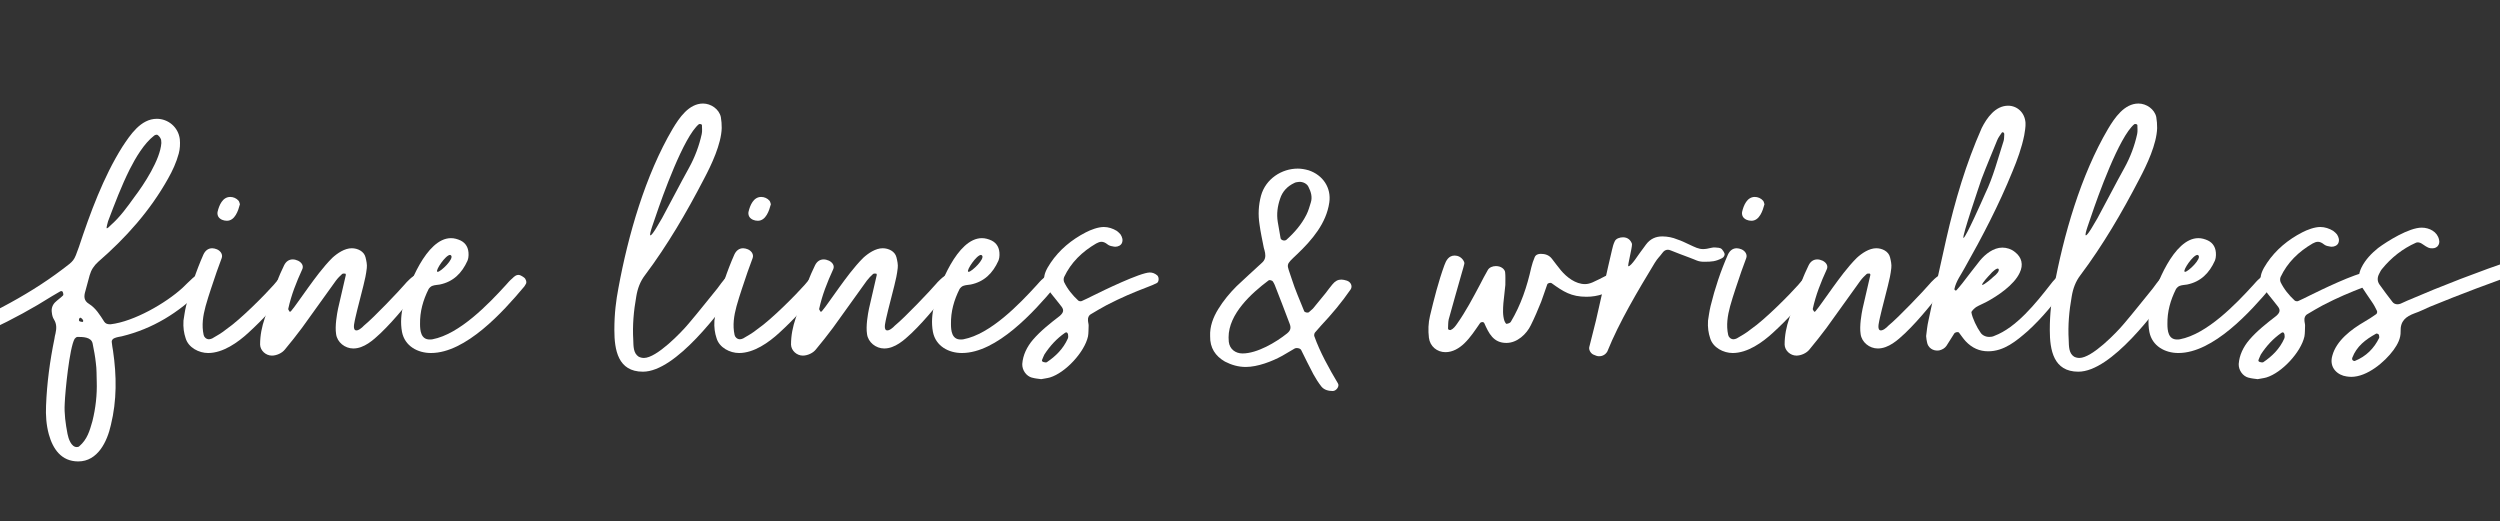
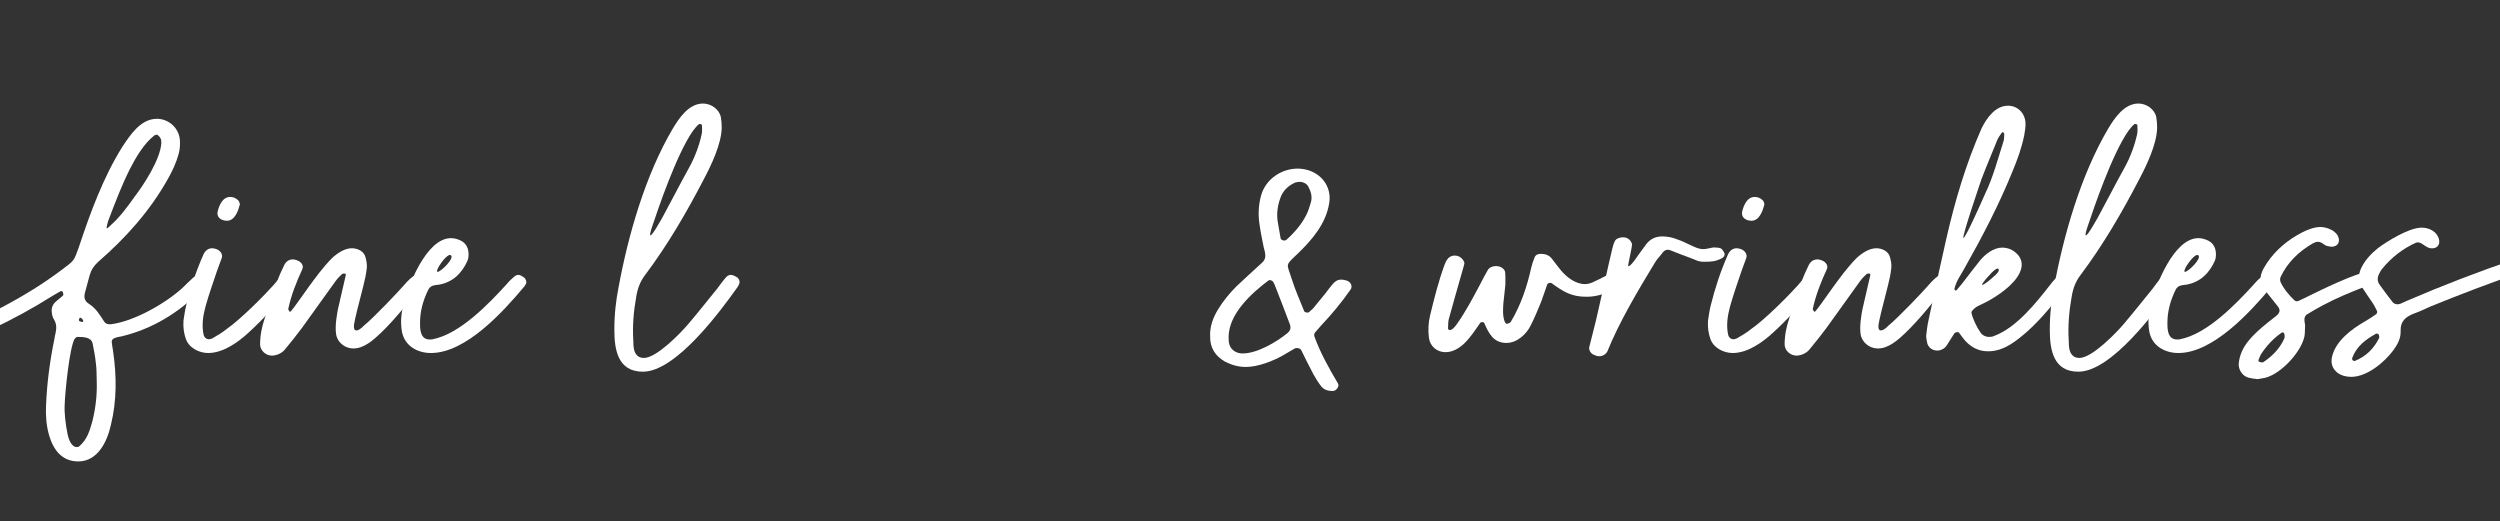
<svg xmlns="http://www.w3.org/2000/svg" id="Layer_1" data-name="Layer 1" version="1.1" viewBox="0 0 2000 417">
  <rect x="0" y="0" width="2000" height="417" fill="#333333" stroke="none" />
  <defs>
    <style> .cls-1 { fill: #fff; stroke-width: 0px; } </style>
  </defs>
  <path class="cls-1" d="M89.4,273.65c.17,2.4.69,4.64,1.03,7.04,2.92,19.92,3.09,39.67-1.72,59.25-2.92,13.22-10.48,29.2-26.11,29.2-13.57,0-20.27-9.96-23.53-21.64-2.06-7.56-2.58-15.29-2.23-23.01.69-18.03,3.09-35.9,6.7-53.42.17-1.55.52-2.92.86-4.29.86-3.95,1.03-7.56-1.2-11.16-1.03-1.55-1.55-3.61-1.72-5.5-.52-3.09.34-5.84,2.4-8.07,2.06-2.06,4.47-3.61,6.53-5.67.52-.51.17-1.89-.17-2.75-.34-.86-1.37-1.03-2.4-.34l-6.18,3.61c-59.94,37.96-143.07,68.01-214.18,68.01-23.87,0-53.59-4.12-68.53-24.56-.86-1.03-1.37-2.58-1.72-3.95-.17-.69.52-1.89,1.2-2.4,1.55-1.03,3.09-1.37,4.64-1.37,3.78,0,7.21,2.06,9.45,4.98,13.4,15.11,36.07,16.83,54.96,16.83,71.28,0,165.91-36.07,222.25-78.83,9.79-7.39,9.27-6.53,13.4-18.03,8.93-26.97,19.58-55.99,34.69-80.04,6.35-9.62,14.77-22.5,27.65-22.5,8.93,0,17.18,6.53,18.38,16.32.34,3.78.17,7.73-.86,11.51-1.89,7.04-4.98,13.74-8.59,20.1-14.43,25.76-33.66,47.23-55.82,66.47-3.44,3.09-5.67,6.53-6.87,10.82s-2.23,8.42-3.44,12.71c-1.2,3.95-1.37,7.56,2.92,10.13,5.5,3.44,8.76,8.93,12.19,14.26,1.03,1.55,2.58,2.06,4.47,2.06h.69c18.72-2.23,43.97-16.83,57.37-29.03,2.92-2.75,5.5-5.5,8.42-8.07,1.89-1.55,3.09-2.23,4.81-2.23.86,0,1.89.17,3.09.69,2.75,1.03,4.12,4.98,2.4,7.21-1.2,1.54-2.4,2.92-3.78,4.29-17.86,17.86-38.64,30.74-63.38,36.76-1.89.34-3.95.69-5.67,1.37-1.37.51-2.58,1.55-2.4,3.26ZM77.38,305.08c-.17-4.81,0-9.79-.69-14.6-.52-5.15-1.55-10.48-2.58-15.63-1.03-5.32-7.9-5.32-12.19-5.32-.69,0-1.72.86-2.23,1.55-4.12,7.21-7.56,42.25-7.9,51.53-.52,8.24.69,16.49,2.23,24.56.69,3.61,2.92,10.48,7.39,10.48.86,0,1.55-.17,2.06-.69,6.35-5.5,8.24-12.2,10.48-20.1,2.58-10.48,3.78-20.95,3.44-31.77ZM63.3,256.65c.17.51,1.37.69,2.23.86.34.17,1.03,0,1.03-.69.17-1.03-1.89-3.09-2.58-2.58-.69.34-1.03,1.72-.69,2.41ZM85.28,182.45c.34.86,2.58-1.55,3.44-2.4,7.39-6.53,13.05-14.43,18.72-22.33,7.73-10.13,20.78-30.06,21.64-43.28-.17-1.55,0-2.58-.52-3.44-.52-1.2-1.55-2.4-2.58-3.09-.52-.34-1.89,0-2.58.52-8.24,6.35-14.94,17.86-19.58,26.97-6.7,13.4-12.02,27.48-17.35,41.56-.17.52-1.37,4.98-1.2,5.5Z" />
  <path class="cls-1" d="M233.51,227.28c-.86,1.2-1.55,2.58-2.4,3.61-9.79,12.71-20.61,24.56-32.46,35.38-8.42,7.73-20.27,16.14-32.12,16.14-7.39,0-15.8-4.29-18.03-11.85-1.37-4.12-2.06-8.42-1.72-14.08.52-3.09,1.03-7.39,2.06-11.68,3.44-14.08,8.07-28,13.91-41.22,1.55-3.26,3.95-4.98,7.04-4.98,1.2,0,2.4.34,3.78.86,3.09,1.37,4.81,4.29,3.78,7.04-1.2,3.61-2.75,7.21-3.95,10.82-3.09,9.27-6.35,18.38-8.93,27.65-2.06,7.56-3.26,15.29-1.55,23.01.34,1.72,2.06,3.44,4.29,3.44.86,0,1.72-.34,2.58-.69,4.12-2.4,7.56-4.29,11.34-7.38,11.51-7.9,31.43-28.17,37.79-35.38,1.55-1.89,3.09-3.78,4.64-5.5,1.55-1.55,2.75-2.41,4.12-2.41,1.2,0,2.58.69,4.47,2.06,1.37.86,2.06,3.78,1.37,5.15ZM181.47,176.61c-2.58,0-5.32-1.03-6.7-3.09-.69-1.03-1.03-2.92-.69-4.12,1.2-5.15,3.95-11.85,10.13-11.85,2.4,0,4.98,1.03,6.7,3.09.52.69.69,1.72,1.03,2.75-1.37,5.15-3.95,13.23-10.48,13.23Z" />
  <path class="cls-1" d="M276.62,220.24c.17-.51-.17-1.37-.34-1.37-.86,0-2.06-.17-2.58.34-1.72,1.55-3.44,3.26-4.98,5.32-9.1,12.54-18.03,25.25-27.14,37.79-4.29,5.84-8.93,11.51-13.57,17.18-2.23,2.92-6.7,4.98-10.48,4.98-4.81,0-9.27-3.95-9.45-8.76,0-7.39,1.37-14.26,3.78-21.3,3.09-9.79,6.35-19.41,9.79-29.03,1.55-4.46,3.61-8.93,5.67-13.22,1.55-3.09,3.95-4.64,6.87-4.64,1.37,0,2.75.34,4.29,1.03,3.09,1.55,4.64,4.29,3.26,7.04-4.64,10.13-8.76,20.44-11.16,31.6,0,.51.69,1.37,1.2,2.23,0,0,.86-.17,1.03-.52,1.89-2.23,3.61-4.64,5.32-7.04,5.67-7.9,11.16-15.8,17.18-23.53,3.26-4.12,6.7-8.24,10.48-12.02,4.12-3.78,9.96-7.73,15.63-7.73,4.64,0,9.79,2.4,10.99,7.21.69,2.75,1.37,5.84,1.03,8.59-.52,4.81-1.55,9.62-2.75,14.25-2.06,8.59-4.47,17-6.35,25.42-.52,2.75-2.23,8.42-.34,9.96,2.06,1.37,5.84-2.06,7.04-3.43,8.59-7.04,28.51-28.17,32.63-32.98,1.37-1.72,6.87-7.56,9.27-7.56.69,0,1.55.17,2.75.86,2.92,1.72,4.12,4.81,2.23,7.21-10.82,13.05-21.13,26.62-33.49,38.47-5.84,5.5-13.23,12.19-21.81,12.19-6.7,0-12.88-4.98-13.74-11.51-1.03-6.53.69-15.97,1.55-20.27,2.06-8.93,4.12-17.86,6.18-26.79Z" />
  <path class="cls-1" d="M420.72,227.11c-.52.69-.86,1.72-1.55,2.4-16.66,19.92-46.55,52.9-74.37,52.9-10.65,0-20.95-5.5-23.19-16.83-1.37-7.38-.69-14.6,1.03-21.64,3.78-15.11,18.38-53.42,38.13-53.42,2.58,0,5.15.69,7.73,1.89,4.12,2.06,6.53,5.84,6.35,11.68,0,.86-.17,2.75-.86,4.47-4.47,9.96-11.34,16.83-22.16,19.06-1.89.34-3.95.34-5.84,1.03-1.2.34-2.4,1.55-3.09,2.58-4.47,8.93-7.04,18.03-6.87,28,0,5.32.69,12.37,7.73,12.37.69,0,1.37,0,2.23-.17,21.64-4.12,44.66-28,58.74-43.45,1.55-1.72,3.09-3.61,4.98-5.15,1.89-1.89,3.26-2.92,4.98-2.92,1.2,0,2.58.69,4.47,2.06,1.55,1.03,2.4,3.78,1.55,5.15ZM360.09,203.92c-3.61,0-11.85,12.37-10.31,13.4,0,0,.17.17.34.17,2.4,0,13.57-10.65,10.65-13.22-.17-.17-.52-.34-.69-.34Z" />
  <path class="cls-1" d="M494.75,230.37c7.73-42.08,21.47-90.17,43.45-127.44,5.15-8.59,12.88-20.1,24.22-20.1,6.35,0,12.88,4.47,14.26,10.82.52,2.92.69,5.84.69,8.76-.34,12.88-8.24,29.54-14.26,40.88-13.91,26.79-29.03,52.73-47.06,76.77-3.95,5.15-6.01,10.82-7.04,17.18-2.06,11.51-3.09,23.01-2.4,34.69.17,4.98,0,10.65,4.29,13.4,1.37.69,2.75,1.03,4.29,1.03,10.13,0,29.89-20.44,35.72-27.48,7.9-9.27,15.29-18.72,23.02-28.17,2.06-2.75,3.95-5.5,6.18-8.07,1.55-1.89,2.92-2.75,4.47-2.75,1.37,0,2.92.69,4.98,1.89,1.55.86,2.58,3.61,1.89,4.98-.34.86-.69,1.89-1.2,2.58-13.74,19.41-49.46,68.01-75.92,68.01-19.92,0-22.84-17.35-22.84-33.32,0-13.57,1.37-23.7,3.26-33.66ZM529.44,174.9c7.39-13.57,14.26-27.14,21.81-40.71,4.64-8.42,8.07-17.52,10.13-26.97.52-2.23.17-4.81.17-7.21,0-.17-.52-.69-.86-.69-.52-.17-1.2-.17-1.55,0-12.19,9.96-29.37,58.22-34.35,73-1.03,3.44-5.84,15.63-4.47,15.97,1.72,0,7.56-10.99,9.1-13.4Z" />
-   <path class="cls-1" d="M658.26,227.28c-.86,1.2-1.55,2.58-2.4,3.61-9.79,12.71-20.61,24.56-32.46,35.38-8.42,7.73-20.27,16.14-32.12,16.14-7.39,0-15.8-4.29-18.03-11.85-1.37-4.12-2.06-8.42-1.72-14.08.52-3.09,1.03-7.39,2.06-11.68,3.44-14.08,8.07-28,13.91-41.22,1.55-3.26,3.95-4.98,7.04-4.98,1.2,0,2.4.34,3.78.86,3.09,1.37,4.81,4.29,3.78,7.04-1.2,3.61-2.75,7.21-3.95,10.82-3.09,9.27-6.35,18.38-8.93,27.65-2.06,7.56-3.26,15.29-1.55,23.01.34,1.72,2.06,3.44,4.29,3.44.86,0,1.72-.34,2.58-.69,4.12-2.4,7.56-4.29,11.34-7.38,11.51-7.9,31.43-28.17,37.79-35.38,1.55-1.89,3.09-3.78,4.64-5.5,1.55-1.55,2.75-2.41,4.12-2.41,1.2,0,2.58.69,4.47,2.06,1.37.86,2.06,3.78,1.37,5.15ZM606.22,176.61c-2.58,0-5.32-1.03-6.7-3.09-.69-1.03-1.03-2.92-.69-4.12,1.2-5.15,3.95-11.85,10.13-11.85,2.4,0,4.98,1.03,6.7,3.09.52.69.69,1.72,1.03,2.75-1.37,5.15-3.95,13.23-10.48,13.23Z" />
-   <path class="cls-1" d="M701.36,220.24c.17-.51-.17-1.37-.34-1.37-.86,0-2.06-.17-2.58.34-1.72,1.55-3.43,3.26-4.98,5.32-9.1,12.54-18.03,25.25-27.14,37.79-4.29,5.84-8.93,11.51-13.57,17.18-2.23,2.92-6.7,4.98-10.48,4.98-4.81,0-9.27-3.95-9.45-8.76,0-7.39,1.37-14.26,3.78-21.3,3.09-9.79,6.35-19.41,9.79-29.03,1.55-4.46,3.61-8.93,5.67-13.22,1.55-3.09,3.95-4.64,6.87-4.64,1.37,0,2.75.34,4.29,1.03,3.09,1.55,4.64,4.29,3.26,7.04-4.64,10.13-8.76,20.44-11.16,31.6,0,.51.69,1.37,1.2,2.23,0,0,.86-.17,1.03-.52,1.89-2.23,3.61-4.64,5.32-7.04,5.67-7.9,11.16-15.8,17.18-23.53,3.26-4.12,6.7-8.24,10.48-12.02,4.12-3.78,9.96-7.73,15.63-7.73,4.64,0,9.79,2.4,10.99,7.21.69,2.75,1.37,5.84,1.03,8.59-.52,4.81-1.55,9.62-2.75,14.25-2.06,8.59-4.47,17-6.35,25.42-.52,2.75-2.23,8.42-.34,9.96,2.06,1.37,5.84-2.06,7.04-3.43,8.59-7.04,28.51-28.17,32.63-32.98,1.37-1.72,6.87-7.56,9.27-7.56.69,0,1.55.17,2.75.86,2.92,1.72,4.12,4.81,2.23,7.21-10.82,13.05-21.13,26.62-33.49,38.47-5.84,5.5-13.23,12.19-21.81,12.19-6.7,0-12.88-4.98-13.74-11.51-1.03-6.53.69-15.97,1.55-20.27,2.06-8.93,4.12-17.86,6.18-26.79Z" />
-   <path class="cls-1" d="M845.46,227.11c-.52.69-.86,1.72-1.55,2.4-16.66,19.92-46.55,52.9-74.37,52.9-10.65,0-20.95-5.5-23.19-16.83-1.37-7.38-.69-14.6,1.03-21.64,3.78-15.11,18.38-53.42,38.13-53.42,2.58,0,5.15.69,7.73,1.89,4.12,2.06,6.53,5.84,6.35,11.68,0,.86-.17,2.75-.86,4.47-4.47,9.96-11.34,16.83-22.16,19.06-1.89.34-3.95.34-5.84,1.03-1.2.34-2.4,1.55-3.09,2.58-4.47,8.93-7.04,18.03-6.87,28,0,5.32.69,12.37,7.73,12.37.69,0,1.37,0,2.23-.17,21.64-4.12,44.66-28,58.74-43.45,1.55-1.72,3.09-3.61,4.98-5.15,1.89-1.89,3.26-2.92,4.98-2.92,1.2,0,2.58.69,4.47,2.06,1.55,1.03,2.4,3.78,1.55,5.15ZM784.84,203.92c-3.61,0-11.85,12.37-10.31,13.4,0,0,.17.17.34.17,2.4,0,13.57-10.65,10.65-13.22-.17-.17-.52-.34-.69-.34Z" />
-   <path class="cls-1" d="M825.71,302.17c-4.64-1.2-8.07-6.01-7.9-10.99.52-7.21,3.78-13.74,8.42-19.24,6.35-7.39,14.08-13.4,21.64-19.24,2.92-2.58,3.44-4.64,1.37-7.39-2.58-3.44-5.5-6.87-8.07-10.13-7.04-9.1-8.24-13.74-.69-24.9,7.04-10.48,16.83-18.55,28.17-24.39,3.95-2.06,9.79-4.29,14.43-4.29,3.61,0,7.21,1.2,10.31,3.09,1.2.86,2.23,1.89,3.09,2.92,1.37,2.23,2.06,4.47,1.03,6.87-.86,1.89-3.09,2.92-5.32,2.92-.69,0-1.55-.17-2.23-.34-1.37-.17-2.92-.69-3.95-1.55-1.72-1.37-3.26-2.06-4.81-2.06-1.37,0-2.75.52-4.29,1.37-11.16,6.53-20.1,15.11-25.59,26.79-.52,1.2-.52,2.92,0,4.12,2.75,5.67,6.7,10.48,11.34,14.77.69.52,2.06.69,2.75.34,2.92-1.37,6.01-2.75,8.93-4.29,7.9-3.95,37.96-18.55,45.51-18.55,2.06,0,3.95.69,5.84,2.23,1.72,1.37,1.55,5.32-.17,6.18-2.23,1.2-4.47,2.06-6.7,2.92-12.54,4.81-21.47,8.59-33.49,14.77-4.29,2.23-8.42,4.81-12.54,7.21-1.89,1.03-2.58,2.92-2.4,4.98,0,1.37.52,2.75.52,4.12-.17,3.09,0,6.01-.52,8.76-2.75,12.54-18.03,29.03-30.4,32.8-2.4.69-4.64.86-7.04,1.37-2.4-.34-4.98-.52-7.21-1.2ZM851.99,266.27c-6.7,4.64-12.02,10.48-16.49,17.35-.69,1.2-1.03,2.58-1.72,3.95-.52,1.03-.17,1.72,1.03,2.06.69.17,1.89.51,2.58.17,7.21-4.81,13.23-10.82,16.83-18.89.52-1.03.34-2.58.17-3.61-.52-1.55-1.37-1.72-2.4-1.03Z" />
+   <path class="cls-1" d="M701.36,220.24Z" />
  <path class="cls-1" d="M974.63,247.21c4.12-6.7,9.1-12.71,14.6-18.21,6.7-6.36,13.57-12.54,20.27-18.72,2.58-2.23,3.09-4.81,2.58-7.9-.17-1.37-.69-2.75-1.03-4.12-1.2-6.18-2.58-12.37-3.43-18.72-1.2-7.73-.86-15.29,1.2-23.02,3.78-13.57,16.66-21.64,29.37-21.64,2.92,0,5.84.52,8.76,1.37,11.34,3.78,18.21,13.91,16.49,25.76-2.4,16.66-13.74,29.89-25.59,41.22-10.13,9.62-8.42,7.21-4.47,19.92,2.75,8.76,6.53,17.17,9.96,25.76.34,1.03,2.92,1.55,3.78.86,1.03-1.03,2.23-1.89,3.26-2.92,3.43-4.12,6.7-8.24,10.13-12.37,1.72-2.23,3.44-4.64,5.33-6.87,2.23-2.75,4.46-3.95,7.21-3.95,1.37,0,2.75.34,4.47.86,3.09,1.03,4.64,4.29,3.09,6.87-7.21,10.48-15.29,20.09-23.87,29.2-1.72,1.89-3.26,3.61-4.81,5.5-.52.69-.69,2.06-.52,2.75,4.47,12.71,12.02,26.28,18.89,37.79,1.55,2.23-1.2,6.18-4.12,6.18-3.43,0-6.87-.86-9.1-3.61-2.4-3.09-4.47-6.35-6.36-9.79-3.43-6.36-6.53-12.88-9.79-19.41-.52-1.03-2.06-1.55-3.44-1.55-.52,0-1.2,0-1.72.34-3.26,1.89-6.7,3.95-9.96,5.84-8.07,4.47-19.75,8.93-29.2,8.93-5.84,0-11.34-1.55-16.66-4.29-7.73-4.47-12.02-10.99-11.85-20.27-.34-7.9,2.4-15.11,6.53-21.81ZM983.04,273.48c.69,5.84,5.32,9.28,10.99,9.28,11.68,0,26.79-8.93,35.55-15.97,2.75-2.23,3.43-4.29,2.23-7.56-3.95-10.48-7.9-20.78-12.02-31.26-.34-.86-.86-1.72-1.37-2.58-.52-1.03-2.75-1.72-3.61-1.03-13.74,10.31-31.95,26.79-31.95,45.51,0,.69.17,2.23.17,3.61ZM1035.43,146.39c-5.5,2.58-9.45,6.7-11.34,12.54-2.06,6.01-2.92,12.19-1.89,18.55.69,4.29,1.55,8.59,2.23,12.88.17,1.37,1.72,2.06,2.92,2.06.69,0,1.2-.17,1.72-.52,6.53-5.84,12.19-12.37,16.14-20.27,1.55-3.09,2.41-6.35,3.44-9.62,1.37-4.29.17-8.59-1.89-12.54-1.03-2.4-4.46-4.29-7.73-3.95-.86.17-2.4.17-3.61.86Z" />
  <path class="cls-1" d="M1202.72,242.4c-.34,4.98-.69,9.79.86,14.43.34.86,1.2,2.41,1.72,2.23,1.2-.17,2.92-.69,3.43-1.72,8.07-13.57,12.88-28,16.32-43.45.69-2.75,1.55-5.5,2.75-8.24.86-1.89,2.75-2.58,4.81-2.58,3.61,0,6.7,1.03,8.93,3.95,2.4,3.09,4.64,6.18,7.21,9.27,4.64,5.5,11.68,10.99,19.24,10.99,2.06,0,3.95-.52,6.01-1.37,3.61-1.55,7.04-3.43,10.48-5.15,1.03-.52,2.06-.69,3.09-.69,1.89,0,3.61.69,5.32,1.37,1.89.69,3.78,3.26,3.26,4.29-.51,1.2-1.2,2.75-2.23,3.44-7.56,5.32-15.46,8.24-24.73,8.24-12.19,0-18.55-4.12-27.82-10.82-1.03-.69-3.26-.17-3.61,1.03-1.72,4.64-3.09,9.27-4.81,13.74-2.58,6.35-5.15,12.54-8.24,18.72-3.43,7.21-10.99,14.26-19.58,14.26-10.48,0-14.08-7.73-17.69-15.8-.51-1.2-2.58-1.2-3.43,0-3.95,5.67-7.56,11.34-12.54,16.15-4.12,3.95-9.27,7.04-15.11,7.04-6.7,0-12.37-4.64-13.22-11.51-.69-5.84-.52-11.85.86-17.52,3.26-13.57,6.7-27.31,11.51-40.53,1.37-3.78,3.43-7.73,8.24-7.73,2.58,0,5.15,1.2,6.87,3.78.51.69,1.03,1.89.86,2.75-.52,2.23-1.2,4.64-1.89,6.87-3.61,12.71-7.21,25.25-10.65,37.79-.51,2.41-.34,4.81-.51,7.21,0,1.03,1.2,1.2,2.06,1.2,2.4-1.03,3.78-3.09,5.15-4.98,7.04-9.96,12.71-20.78,18.38-31.43,2.06-3.95,3.95-7.73,6.18-11.51,1.2-2.23,3.95-3.26,6.53-3.26,1.89,0,3.78.51,5.15,1.55,1.03.69,2.23,2.23,2.23,3.43.34,2.92.17,5.84.17,10.13-.34,3.95-1.03,9.1-1.55,14.43Z" />
  <path class="cls-1" d="M1363.48,209.42c-5.32,0-6.35-1.37-12.19-3.44-4.98-1.72-9.79-3.78-14.77-5.67-.86-.34-1.55-.52-2.23-.52-1.72,0-3.09.86-4.12,2.23-2.92,3.95-3.78,4.12-6.35,8.24-13.22,21.81-28.51,47.4-37.96,70.93-1.37,2.4-3.78,3.78-6.36,3.78-.86,0-1.55,0-2.4-.34s-1.72-.69-2.58-1.03c-2.23-1.2-3.61-3.95-3.09-6.01,1.72-7.04,3.61-14.08,5.32-21.12,3.78-15.97,9.1-40.88,12.88-56.68.51-2.4,1.2-4.81,2.23-6.87,1.03-2.23,4.29-3.09,6.53-3.09,3.78,0,6.18,2.23,7.21,5.32.17,3.26-3.78,17.69-2.92,17.86,2.41,0,8.59-10.13,9.79-11.51,1.55-1.89,2.92-4.12,4.29-5.84,3.44-4.64,7.9-6.53,13.05-6.53,4.12,0,8.42.86,12.02,2.4,3.26,1.03,6.35,2.58,9.27,3.95,5.15,2.4,7.73,3.78,11.34,3.78,1.89,0,3.95-.34,6.7-1.03,1.89-.52,3.95-.17,5.84,0,.86.17,1.72.34,2.58,1.2.69.86,1.72,2.23,2.06,3.44.34,1.55-.69,2.92-1.89,3.61-5.32,2.75-8.42,2.92-14.26,2.92Z" />
  <path class="cls-1" d="M1453.14,227.28c-.86,1.2-1.54,2.58-2.4,3.61-9.79,12.71-20.61,24.56-32.46,35.38-8.42,7.73-20.27,16.14-32.12,16.14-7.39,0-15.8-4.29-18.03-11.85-1.37-4.12-2.06-8.42-1.72-14.08.51-3.09,1.03-7.39,2.06-11.68,3.44-14.08,8.07-28,13.91-41.22,1.55-3.26,3.95-4.98,7.04-4.98,1.2,0,2.4.34,3.78.86,3.09,1.37,4.81,4.29,3.78,7.04-1.2,3.61-2.75,7.21-3.95,10.82-3.09,9.27-6.35,18.38-8.93,27.65-2.06,7.56-3.26,15.29-1.55,23.01.34,1.72,2.06,3.44,4.29,3.44.86,0,1.72-.34,2.58-.69,4.12-2.4,7.56-4.29,11.33-7.38,11.51-7.9,31.43-28.17,37.79-35.38,1.55-1.89,3.09-3.78,4.64-5.5,1.54-1.55,2.75-2.41,4.12-2.41,1.2,0,2.58.69,4.46,2.06,1.37.86,2.06,3.78,1.37,5.15ZM1401.1,176.61c-2.58,0-5.32-1.03-6.7-3.09-.69-1.03-1.03-2.92-.69-4.12,1.2-5.15,3.95-11.85,10.13-11.85,2.4,0,4.98,1.03,6.7,3.09.52.69.69,1.72,1.03,2.75-1.37,5.15-3.95,13.23-10.48,13.23Z" />
  <path class="cls-1" d="M1496.24,220.24c.17-.51-.17-1.37-.34-1.37-.86,0-2.06-.17-2.58.34-1.72,1.55-3.44,3.26-4.98,5.32-9.1,12.54-18.03,25.25-27.14,37.79-4.29,5.84-8.93,11.51-13.57,17.18-2.23,2.92-6.7,4.98-10.48,4.98-4.81,0-9.28-3.95-9.45-8.76,0-7.39,1.37-14.26,3.78-21.3,3.09-9.79,6.35-19.41,9.79-29.03,1.54-4.46,3.61-8.93,5.67-13.22,1.54-3.09,3.95-4.64,6.87-4.64,1.38,0,2.75.34,4.29,1.03,3.09,1.55,4.64,4.29,3.26,7.04-4.64,10.13-8.76,20.44-11.16,31.6,0,.51.69,1.37,1.2,2.23,0,0,.86-.17,1.03-.52,1.89-2.23,3.61-4.64,5.32-7.04,5.67-7.9,11.16-15.8,17.17-23.53,3.26-4.12,6.7-8.24,10.48-12.02,4.12-3.78,9.96-7.73,15.63-7.73,4.64,0,9.79,2.4,10.99,7.21.69,2.75,1.37,5.84,1.03,8.59-.51,4.81-1.55,9.62-2.75,14.25-2.06,8.59-4.46,17-6.35,25.42-.52,2.75-2.23,8.42-.34,9.96,2.06,1.37,5.84-2.06,7.04-3.43,8.59-7.04,28.51-28.17,32.63-32.98,1.37-1.72,6.87-7.56,9.28-7.56.69,0,1.55.17,2.75.86,2.92,1.72,4.12,4.81,2.23,7.21-10.82,13.05-21.13,26.62-33.49,38.47-5.84,5.5-13.22,12.19-21.81,12.19-6.7,0-12.88-4.98-13.74-11.51-1.03-6.53.69-15.97,1.55-20.27,2.06-8.93,4.12-17.86,6.18-26.79Z" />
  <path class="cls-1" d="M1542.79,256.31c4.64-21.81,9.27-43.62,14.25-65.27,6.87-30.23,15.8-60.29,28.34-88.62,4.12-8.24,10.99-17.86,21.12-17.86,7.21,0,13.4,5.5,13.91,13.74.17,3.26-.51,6.7-1.03,9.96-2.06,10.13-5.5,19.58-9.45,29.03-10.82,26.62-24.05,52.04-38.13,76.95-2.92,5.5-6.87,10.48-8.24,16.83-.17.34.17.86.52,1.2.17.17.86.17,1.03,0,1.55-1.89,3.26-3.61,4.64-5.5,4.81-6.18,9.45-12.37,14.26-18.38,4.29-5.15,10.82-10.31,17.86-10.31,3.61,0,7.21,1.2,9.96,3.44,5.67,4.29,7.04,10.3,3.95,16.66-4.46,9.79-17.86,18.72-26.96,23.53-2.58,1.37-5.32,2.4-7.9,3.95-1.03.69-3.95,3.26-3.78,4.29.69,4.46,4.46,12.19,7.21,15.97,1.2,2.06,3.95,3.61,7.04,3.61,1.37,0,2.75-.17,4.12-.86,17.52-6.53,33.32-26.28,44.83-41.05,1.2-1.55,2.4-3.09,3.78-4.47,1.72-1.72,3.26-2.75,4.98-2.75,2.4,0,5.5,2.92,5.5,5.5-.17.86-.69,1.89-1.2,2.58-9.27,13.23-19.41,25.59-31.26,36.41-9.1,7.9-18.89,16.14-31.6,16.14-6.87,0-12.88-2.58-18.03-8.07-1.89-2.06-3.61-4.64-5.32-6.87-.69-.86-3.09-.34-3.78.69-2.06,3.26-4.12,6.53-6.18,9.79-1.37,2.06-3.61,3.26-6.01,3.78-4.81.69-8.93-2.23-9.62-6.7-.34-1.37-.51-2.92-.69-4.81.52-3.95.86-8.24,1.89-12.54ZM1602.9,112.72c.52-1.72.34-3.78.52-5.67,0-.34-.52-1.03-.86-1.2-.17-.17-.86,0-1.03.17-1.37,2.06-2.92,3.95-3.78,6.18-4.12,10.3-8.59,20.61-12.54,31.09-1.37,4.12-15.97,46.72-14.43,47.06,1.72,0,15.11-30.23,17.35-35.38,6.35-13.05,10.3-28.34,14.77-42.25ZM1585.73,227.97c1.72,0,8.42-5.84,8.59-6.18,3.44-2.58,5.5-5.32,4.47-6.7-1.03-1.2-4.98,2.23-6.87,4.64-.69.69-6.87,7.21-6.18,8.24Z" />
  <path class="cls-1" d="M1643.09,230.37c7.73-42.08,21.47-90.17,43.45-127.44,5.15-8.59,12.88-20.1,24.22-20.1,6.36,0,12.88,4.47,14.26,10.82.51,2.92.69,5.84.69,8.76-.34,12.88-8.24,29.54-14.25,40.88-13.91,26.79-29.03,52.73-47.06,76.77-3.95,5.15-6.01,10.82-7.04,17.18-2.06,11.51-3.09,23.01-2.4,34.69.17,4.98,0,10.65,4.29,13.4,1.37.69,2.75,1.03,4.29,1.03,10.13,0,29.89-20.44,35.72-27.48,7.9-9.27,15.29-18.72,23.02-28.17,2.06-2.75,3.95-5.5,6.18-8.07,1.55-1.89,2.92-2.75,4.47-2.75,1.37,0,2.92.69,4.98,1.89,1.55.86,2.58,3.61,1.89,4.98-.34.86-.69,1.89-1.2,2.58-13.74,19.41-49.46,68.01-75.92,68.01-19.92,0-22.84-17.35-22.84-33.32,0-13.57,1.37-23.7,3.26-33.66ZM1677.79,174.9c7.39-13.57,14.26-27.14,21.81-40.71,4.64-8.42,8.07-17.52,10.13-26.97.51-2.23.17-4.81.17-7.21,0-.17-.52-.69-.86-.69-.51-.17-1.2-.17-1.55,0-12.19,9.96-29.37,58.22-34.35,73-1.03,3.44-5.84,15.63-4.47,15.97,1.72,0,7.56-10.99,9.1-13.4Z" />
  <path class="cls-1" d="M1818.62,227.11c-.52.69-.86,1.72-1.55,2.4-16.66,19.92-46.54,52.9-74.37,52.9-10.65,0-20.95-5.5-23.19-16.83-1.37-7.38-.69-14.6,1.03-21.64,3.78-15.11,18.38-53.42,38.13-53.42,2.58,0,5.15.69,7.73,1.89,4.12,2.06,6.53,5.84,6.35,11.68,0,.86-.17,2.75-.86,4.47-4.47,9.96-11.34,16.83-22.16,19.06-1.89.34-3.95.34-5.84,1.03-1.2.34-2.4,1.55-3.09,2.58-4.46,8.93-7.04,18.03-6.87,28,0,5.32.69,12.37,7.73,12.37.69,0,1.37,0,2.23-.17,21.64-4.12,44.66-28,58.74-43.45,1.55-1.72,3.09-3.61,4.98-5.15,1.89-1.89,3.26-2.92,4.98-2.92,1.2,0,2.58.69,4.47,2.06,1.55,1.03,2.4,3.78,1.55,5.15ZM1757.99,203.92c-3.61,0-11.85,12.37-10.31,13.4,0,0,.17.17.34.17,2.4,0,13.57-10.65,10.65-13.22-.17-.17-.51-.34-.69-.34Z" />
  <path class="cls-1" d="M1798.87,302.17c-4.64-1.2-8.07-6.01-7.9-10.99.51-7.21,3.78-13.74,8.42-19.24,6.35-7.39,14.08-13.4,21.64-19.24,2.92-2.58,3.43-4.64,1.37-7.39-2.58-3.44-5.5-6.87-8.07-10.13-7.04-9.1-8.24-13.74-.69-24.9,7.04-10.48,16.83-18.55,28.17-24.39,3.95-2.06,9.79-4.29,14.43-4.29,3.61,0,7.21,1.2,10.31,3.09,1.2.86,2.23,1.89,3.09,2.92,1.37,2.23,2.06,4.47,1.03,6.87-.86,1.89-3.09,2.92-5.32,2.92-.69,0-1.55-.17-2.23-.34-1.37-.17-2.92-.69-3.95-1.55-1.72-1.37-3.26-2.06-4.81-2.06-1.37,0-2.75.52-4.29,1.37-11.16,6.53-20.1,15.11-25.59,26.79-.51,1.2-.51,2.92,0,4.12,2.75,5.67,6.7,10.48,11.34,14.77.69.52,2.06.69,2.75.34,2.92-1.37,6.01-2.75,8.93-4.29,7.9-3.95,37.96-18.55,45.51-18.55,2.06,0,3.95.69,5.84,2.23,1.72,1.37,1.55,5.32-.17,6.18-2.23,1.2-4.46,2.06-6.7,2.92-12.54,4.81-21.47,8.59-33.49,14.77-4.29,2.23-8.42,4.81-12.54,7.21-1.89,1.03-2.58,2.92-2.4,4.98,0,1.37.51,2.75.51,4.12-.17,3.09,0,6.01-.51,8.76-2.75,12.54-18.03,29.03-30.4,32.8-2.41.69-4.64.86-7.04,1.37-2.4-.34-4.98-.52-7.21-1.2ZM1825.15,266.27c-6.7,4.64-12.02,10.48-16.49,17.35-.69,1.2-1.03,2.58-1.72,3.95-.51,1.03-.17,1.72,1.03,2.06.69.17,1.89.51,2.58.17,7.21-4.81,13.22-10.82,16.83-18.89.52-1.03.34-2.58.17-3.61-.51-1.55-1.37-1.72-2.4-1.03Z" />
  <path class="cls-1" d="M2211.43,186.75c-3.09.69-6.36,0-8.07-2.23-4.12-5.67-9.96-7.04-15.8-7.04-11.34,0-23.01,1.2-34.18,2.92-19.75,3.09-38.99,7.9-58.22,13.23-51.53,14.08-102.02,31.6-151.49,51.87-3.95,1.72-7.9,3.78-12.02,5.15-6.87,2.58-11.51,6.01-11.16,14.6.17,5.32-2.4,10.31-5.67,14.77-7.04,9.62-21.12,21.47-33.83,21.47-1.2,0-2.58-.17-3.78-.34-6.7-.86-14.26-6.7-11.34-16.66,3.26-12.02,15.11-20.95,25.42-26.96,3.26-1.89,6.53-3.95,9.62-6.18.69-.34,1.03-1.89.69-2.58-1.2-2.58-2.58-5.15-4.29-7.56-2.58-3.95-5.5-7.9-8.07-12.02-2.92-4.98-2.58-10.13,0-15.29,3.09-6.18,7.9-11.16,13.22-15.46,7.39-5.5,24.73-16.32,34.87-16.32,6.18,0,12.54,3.26,13.91,9.62.51,1.89.17,3.78-1.2,5.32-1.55,1.55-3.44,1.72-5.5,1.55-2.92-.34-5.15-2.58-7.56-3.95-1.2-.69-3.09-1.03-4.12-.52-10.82,4.81-19.92,12.02-27.31,21.13-1.03,1.2-1.55,2.58-2.23,3.78-1.55,2.92-1.55,5.84.17,8.42,3.43,4.81,6.87,9.45,10.48,14.08.86,1.2,2.4,1.89,3.95,1.89.86,0,1.72-.17,2.58-.51,1.72-.86,3.61-1.72,5.32-2.41,56.68-24.39,115.08-44.14,174.84-59.94,20.61-5.5,41.56-9.27,62.69-12.54,6.18-1.03,12.2-1.37,18.38-1.37,12.02,0,28.17.69,33.49,13.57,1.03,2.75-.86,6.01-3.78,6.53ZM1903.13,267.81c-.34-.34-.69-.69-1.2-.86-.34-.17-1.03-.17-1.37.17-8.07,4.47-15.29,9.96-18.72,19.06-.34,1.03-.17,1.89.86,2.4.34.17.86.34,1.2.17,8.93-3.61,15.29-9.96,19.41-18.38.34-.69-.17-1.72-.17-2.58Z" />
</svg>